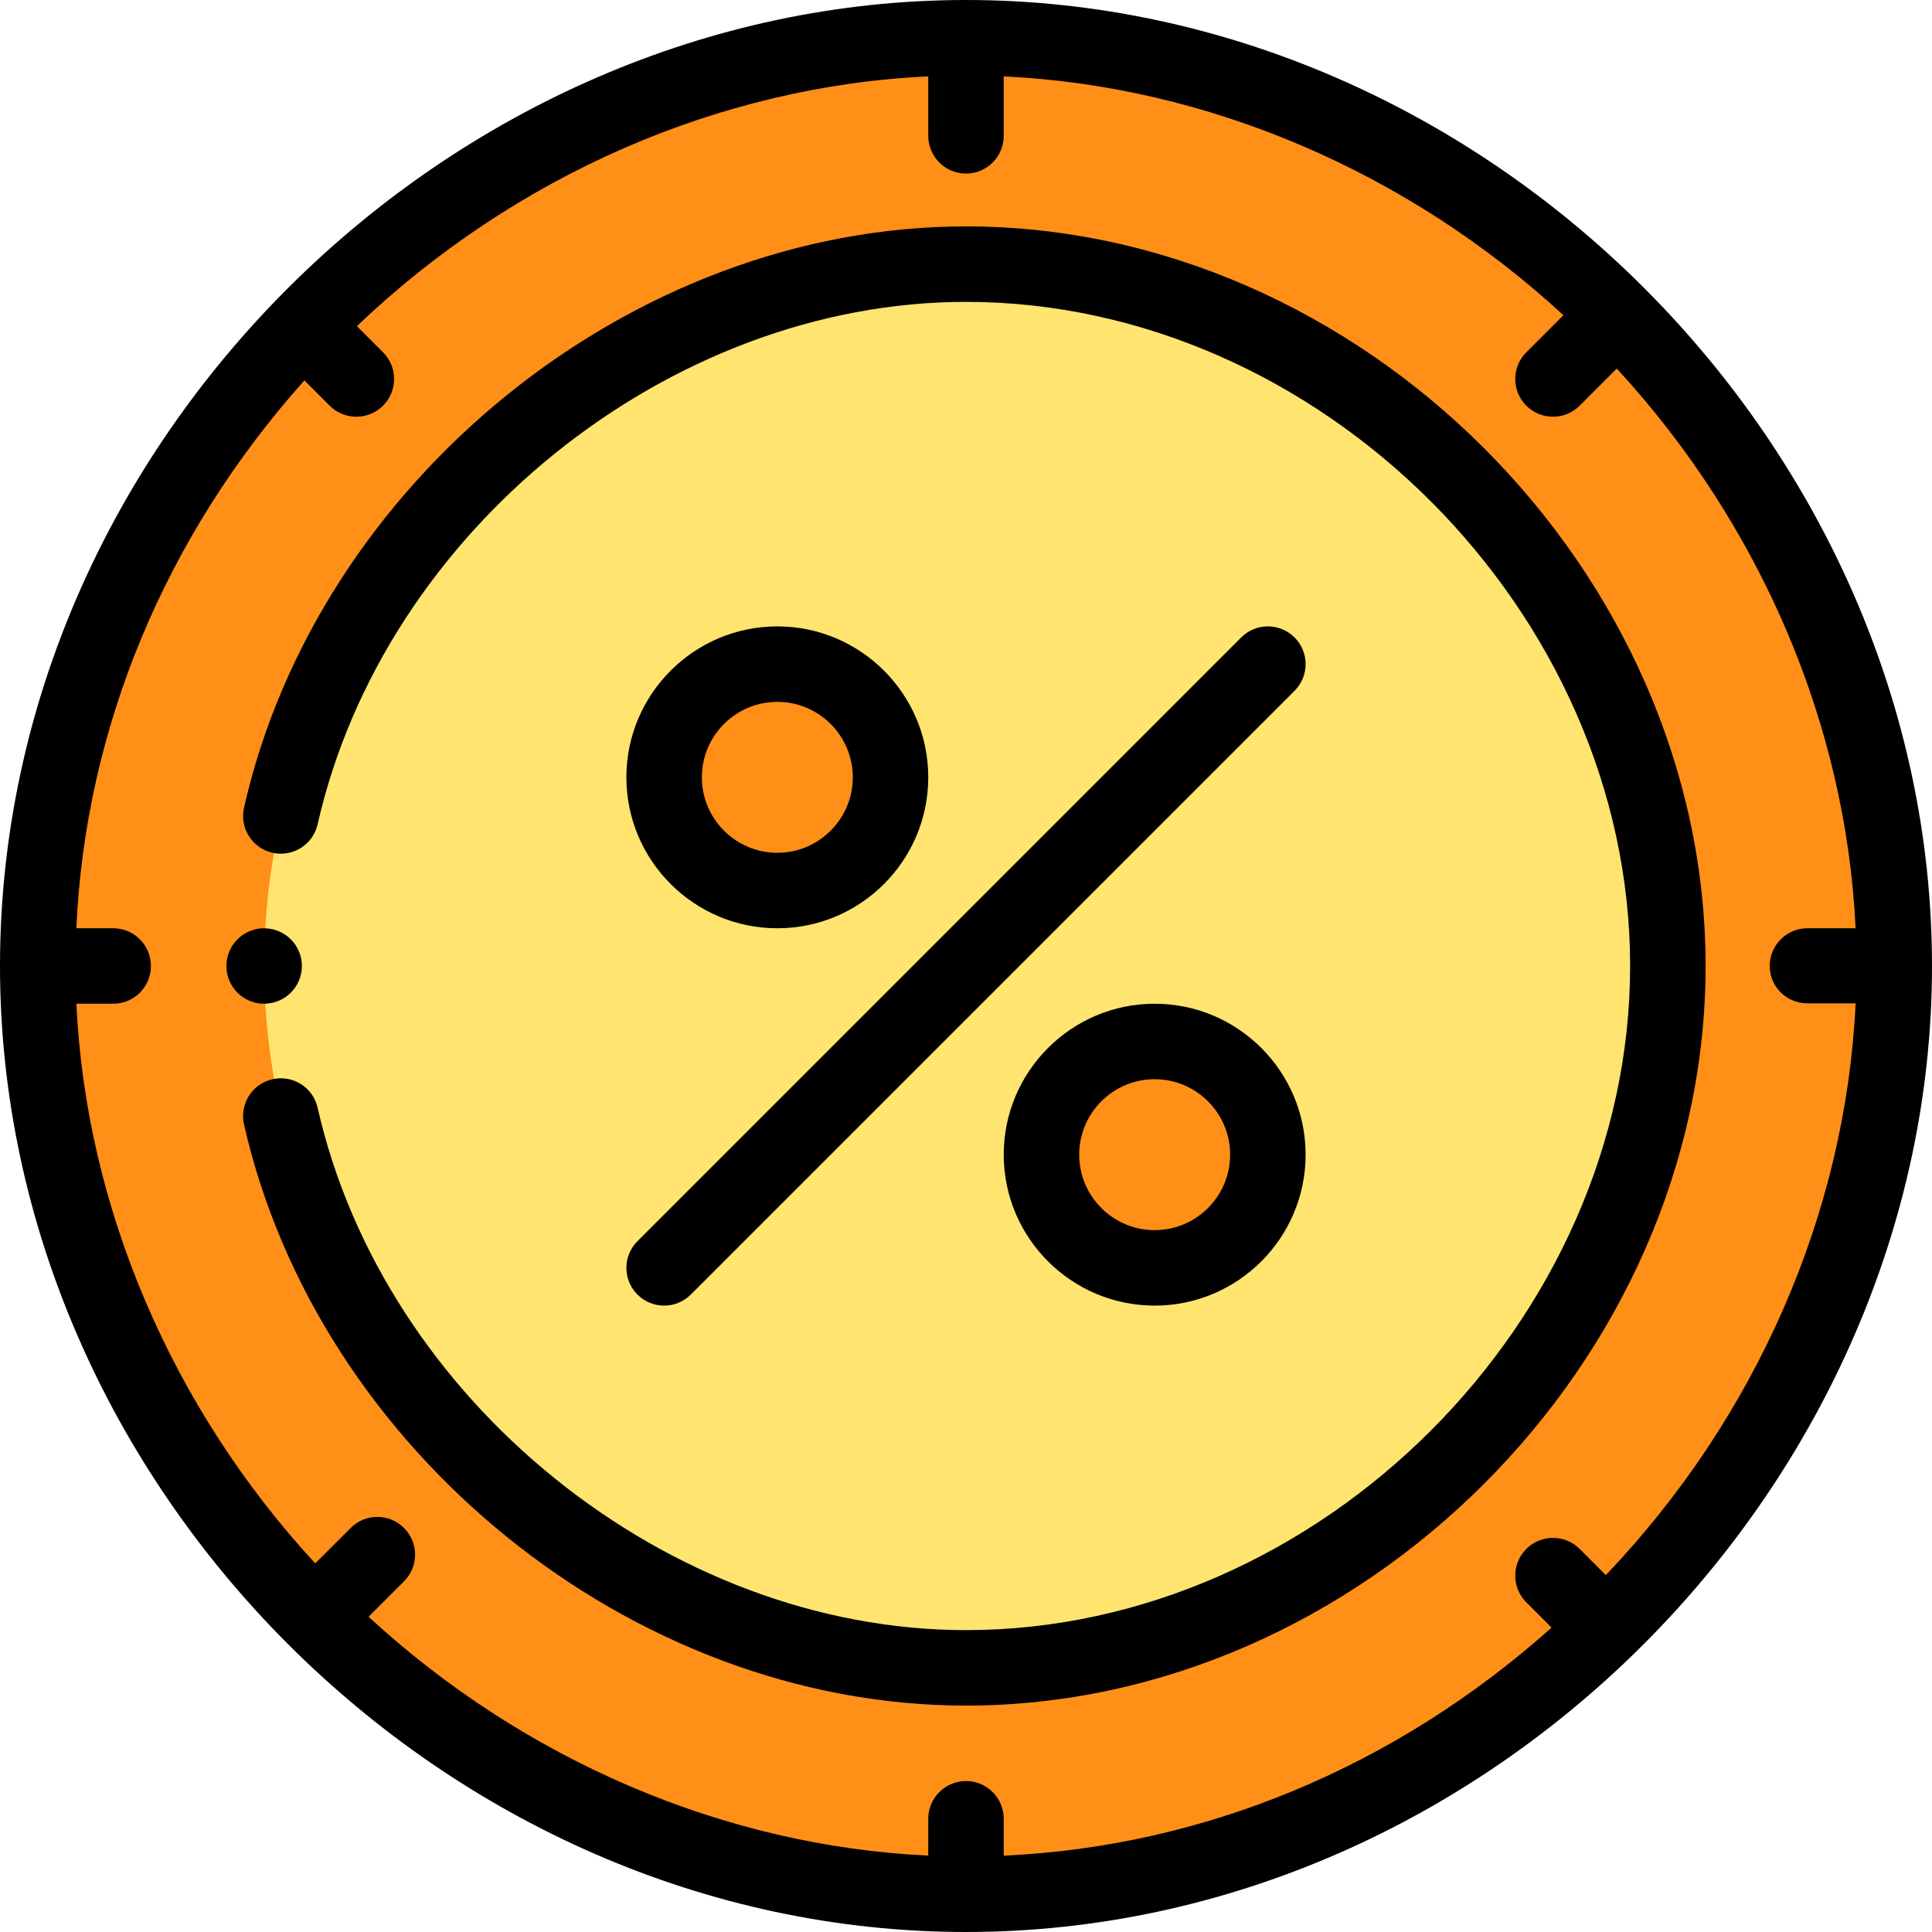
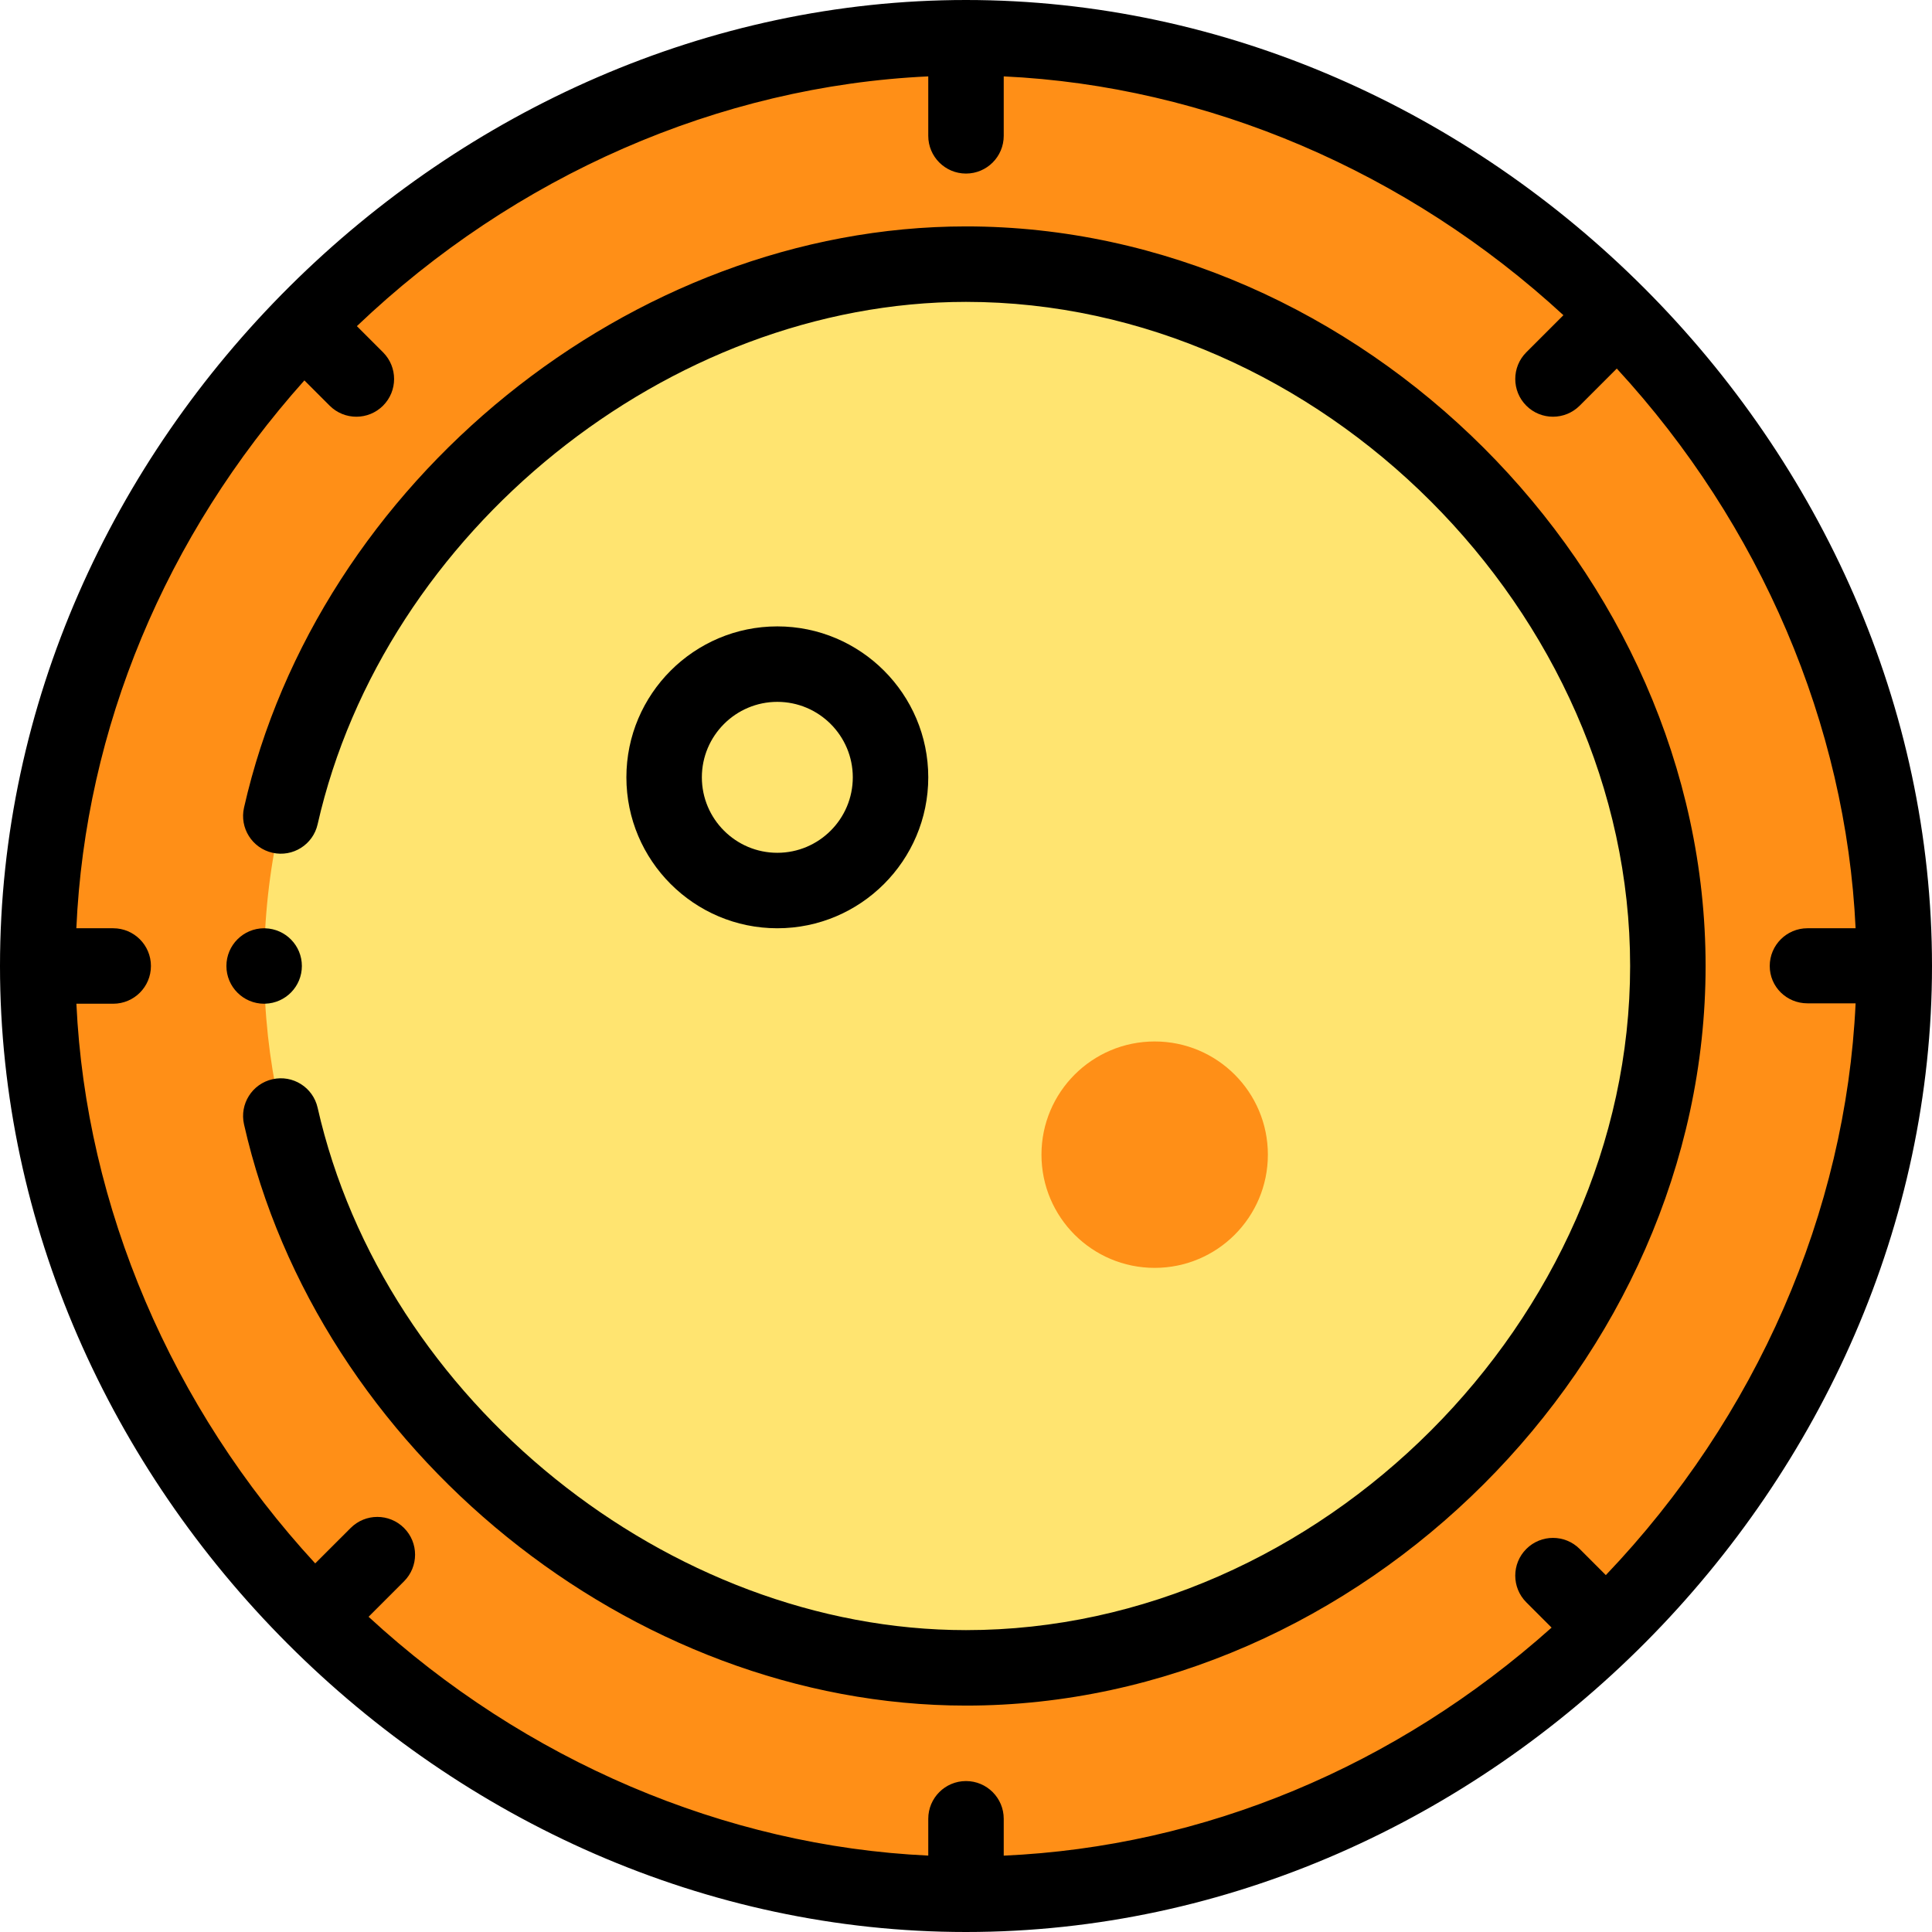
<svg xmlns="http://www.w3.org/2000/svg" width="512pt" height="512pt" viewBox="0 0 512 512">
  <path fill="#ff8f17" d="m428.621 92.379c44.957 44.961 73.379 106.461 73.379 172.621 0 67.629-29.691 130.391-76.398 175.602-44.672 43.227-104.91 70.398-169.602 70.398-66.16 0-127.66-28.422-172.621-73.379-44.957-44.961-73.379-106.461-73.379-172.621 0-64.691 27.172-124.93 70.398-169.602 45.211-46.707 107.973-76.398 175.602-76.398 66.16 0 127.66 28.422 172.621 73.379zm0 0" />
  <path fill="#ffe470" d="m256 442c-98.793 0-186-86.531-186-186 0-101 88.566-186 186-186 98.793 0 186 86.531 186 186 0 97.469-85.027 186-186 186zm0 0" />
  <path fill="#ff8f17" d="m336 306c0 16.57-13.43 30-30 30s-30-13.43-30-30 13.43-30 30-30 30 13.43 30 30zm0 0" />
-   <path fill="#ff8f17" d="m236 206c0 16.57-13.43 30-30 30s-30-13.43-30-30 13.43-30 30-30 30 13.43 30 30zm0 0" />
  <path d="m70.301 265.988c5.379-.16 9.699-4.566 9.699-9.988s-4.32-9.828-9.699-9.988c-.102-.012-.199-.012-.301-.012-5.52 0-10 4.48-10 10s4.48 10 10 10c.102 0 .199 0 .301-.012zm0 0" />
  <path d="m256 0c-136.551 0-256 116.98-256 256 0 137.617 117.918 256 256 256 138.816 0 256-119.305 256-256 0-137.82-118.113-256-256-256zm223 265.898h12.754c-2.562 55.344-26.266 109.68-66.191 151.523l-6.93-6.934c-3.906-3.906-10.238-3.906-14.145 0s-3.906 10.238 0 14.145l6.699 6.699c-41.277 36.879-92.168 58.059-145.188 60.434v-9.766c0-5.523-4.477-10-10-10s-10 4.477-10 10v9.754c-53.859-2.512-106.957-25.164-148.324-63.289l9.395-9.395c3.906-3.906 3.906-10.234 0-14.141s-10.234-3.906-14.141 0l-9.395 9.391c-38.125-41.363-60.777-94.461-63.289-148.32h9.754c5.523 0 10-4.477 10-10s-4.477-10-10-10h-9.766c2.371-53.02 23.555-103.91 60.434-145.188l6.699 6.699c3.906 3.902 10.238 3.902 14.145 0 3.906-3.906 3.906-10.238 0-14.145l-6.934-6.934c41.844-39.922 96.078-63.625 151.422-66.188v15.754c0 5.523 4.477 10 10 10s10-4.477 10-10v-15.754c53.859 2.512 106.957 25.164 148.324 63.289l-9.836 9.832c-3.902 3.906-3.902 10.238 0 14.145 3.906 3.902 10.234 3.906 14.145 0l9.832-9.836c38.125 41.367 60.777 94.465 63.289 148.324h-12.754c-5.523 0-10 4.477-10 10s4.477 9.898 10 9.898zm0 0" />
  <path d="m256 60c-88.949 0-171.84 67.949-191.332 154.031-1.223 5.387 2.156 10.742 7.543 11.961 5.387 1.219 10.742-2.156 11.961-7.543 17.582-77.637 93.055-138.449 171.828-138.449 93.758 0 176 82.242 176 176s-82.242 176-176 176c-78.773 0-154.246-60.812-171.828-138.449-1.219-5.387-6.574-8.766-11.961-7.543-5.387 1.219-8.766 6.574-7.543 11.961 19.5 86.133 102.449 154.031 191.332 154.031 104.43 0 196-91.051 196-196 0-104.984-91.613-196-196-196zm0 0" />
  <path d="m206 246c22.055 0 40-17.945 40-40s-17.945-40-40-40-40 17.945-40 40 17.945 40 40 40zm0-60c11.027 0 20 8.973 20 20s-8.973 20-20 20-20-8.973-20-20 8.973-20 20-20zm0 0" />
-   <path d="m306 266c-22.055 0-40 17.945-40 40s17.945 40 40 40 40-17.945 40-40-17.945-40-40-40zm0 60c-11.027 0-20-8.973-20-20s8.973-20 20-20 20 8.973 20 20-8.973 20-20 20zm0 0" />
-   <path d="m168.93 343.07c3.906 3.906 10.234 3.906 14.141 0l160-160c3.906-3.906 3.906-10.234 0-14.141s-10.234-3.906-14.141 0l-160 160c-3.906 3.906-3.906 10.234 0 14.141zm0 0" />
</svg>